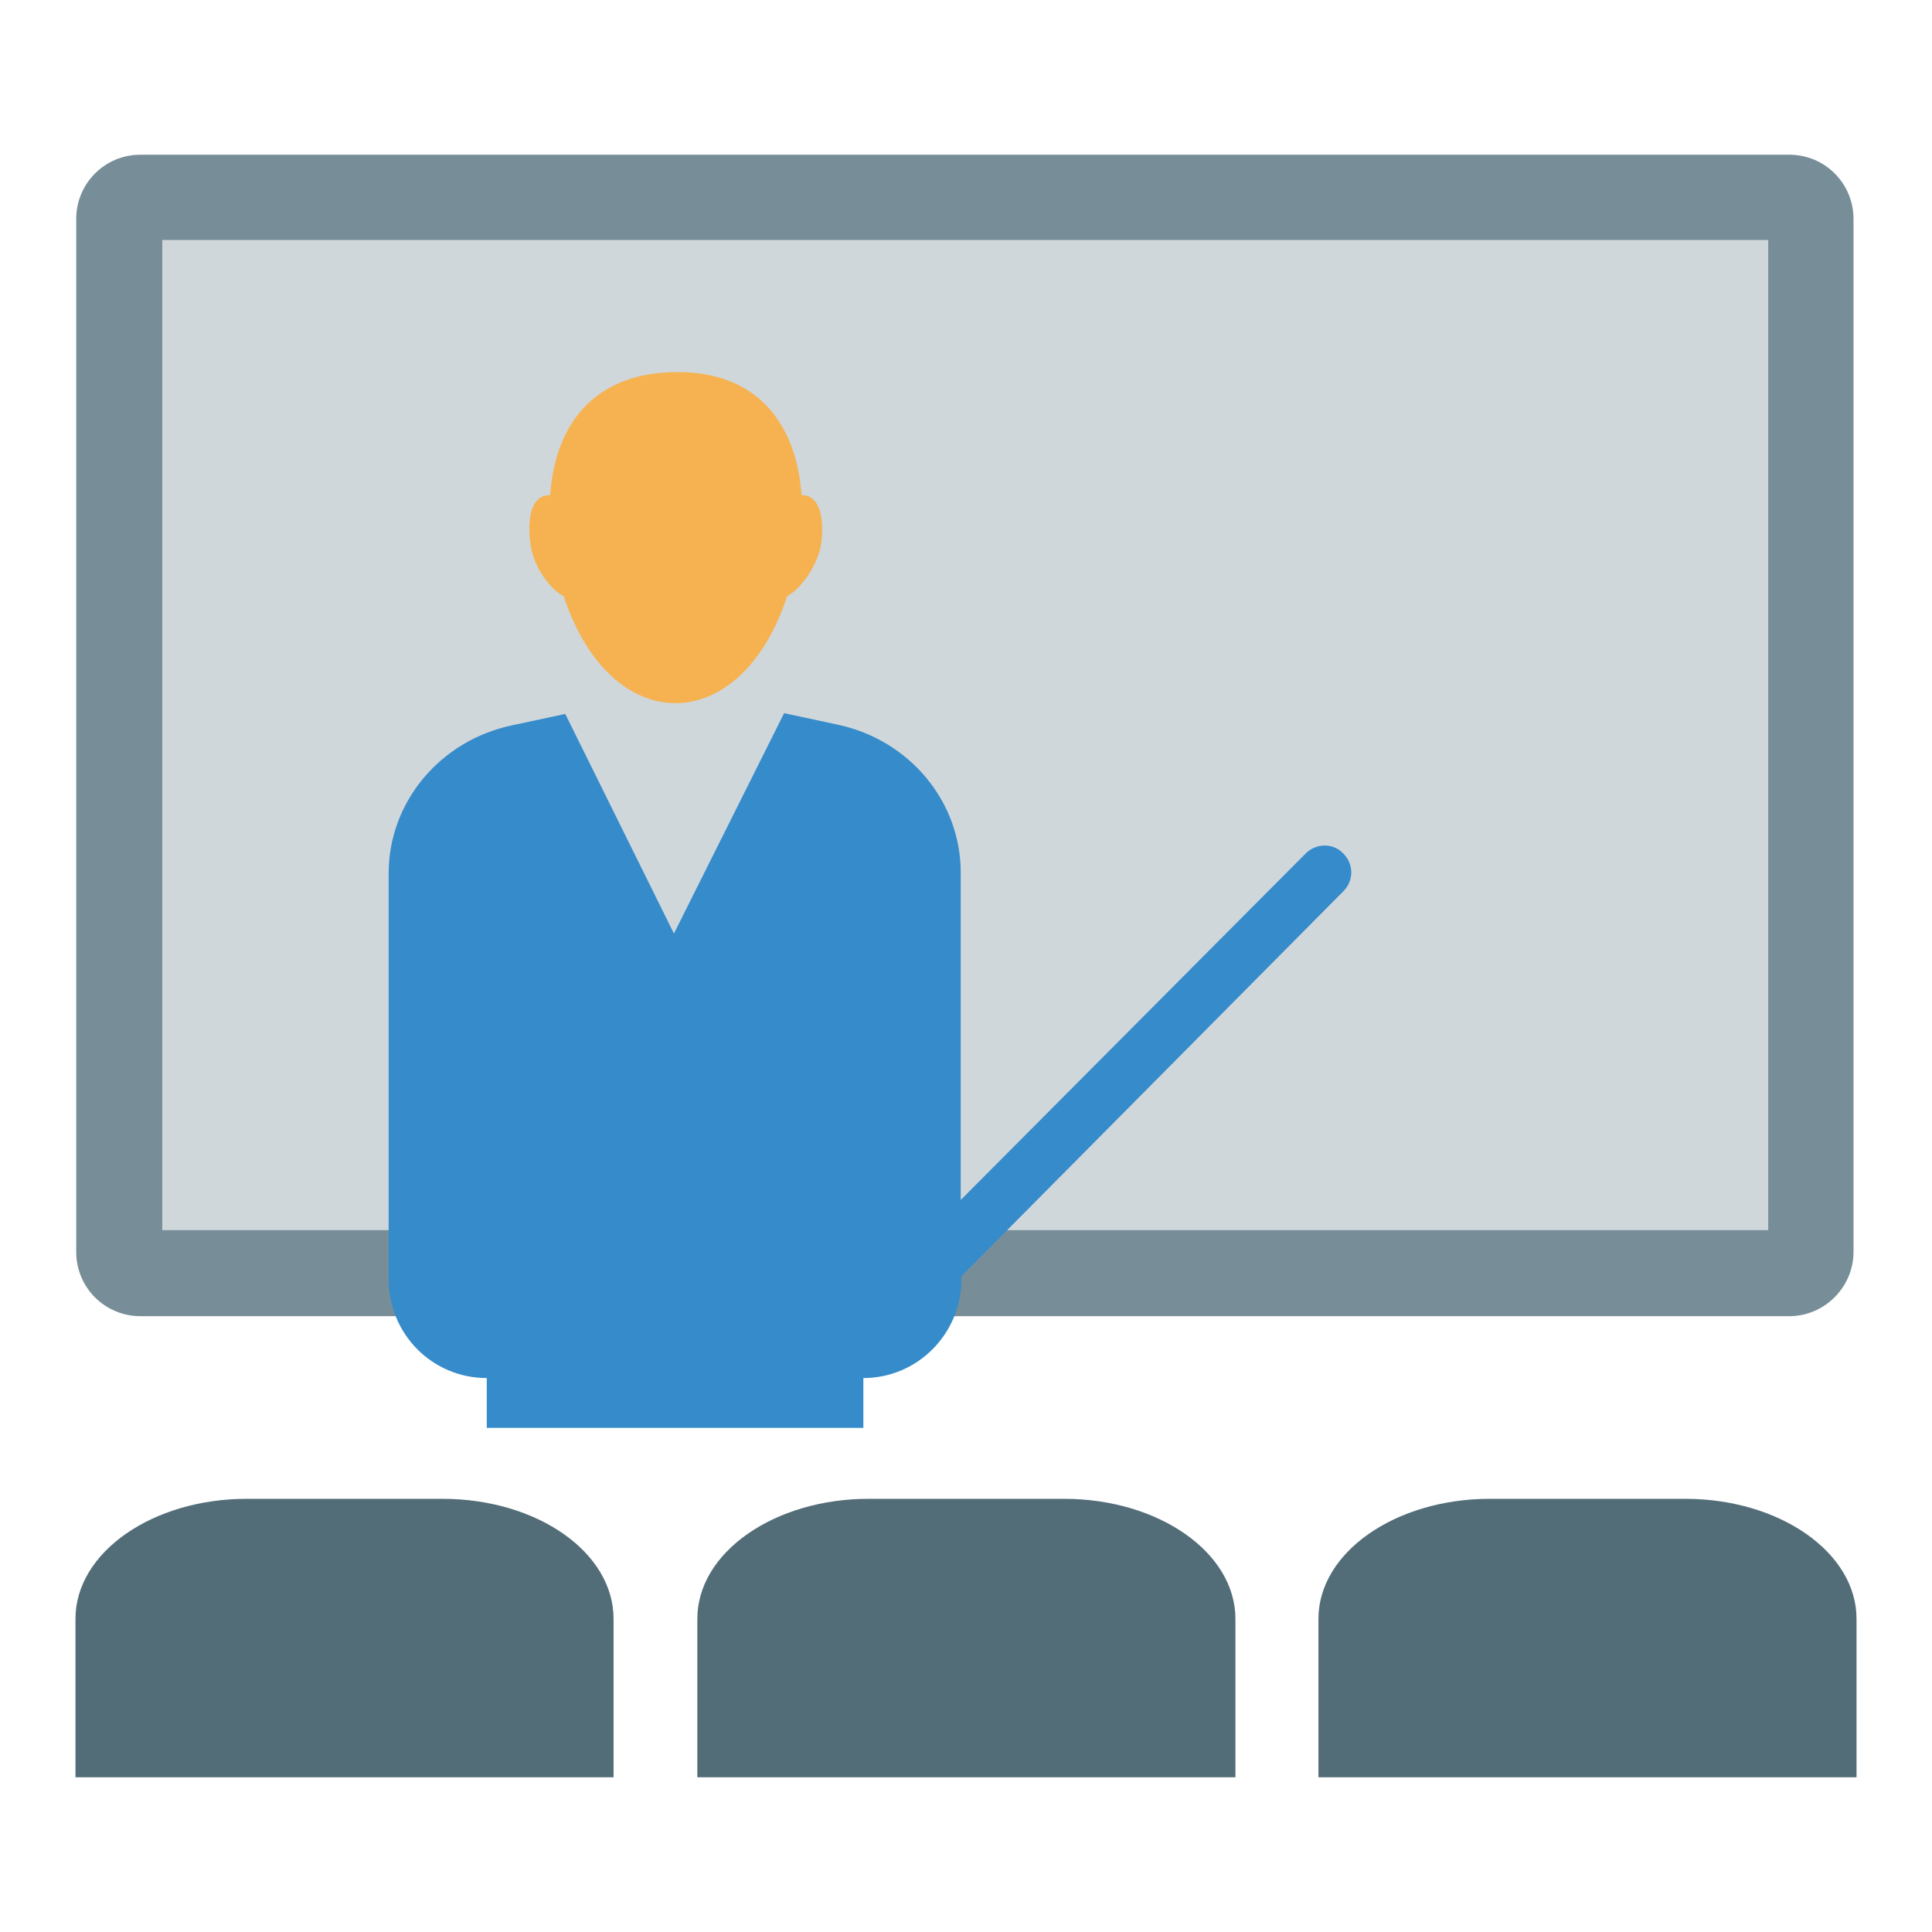
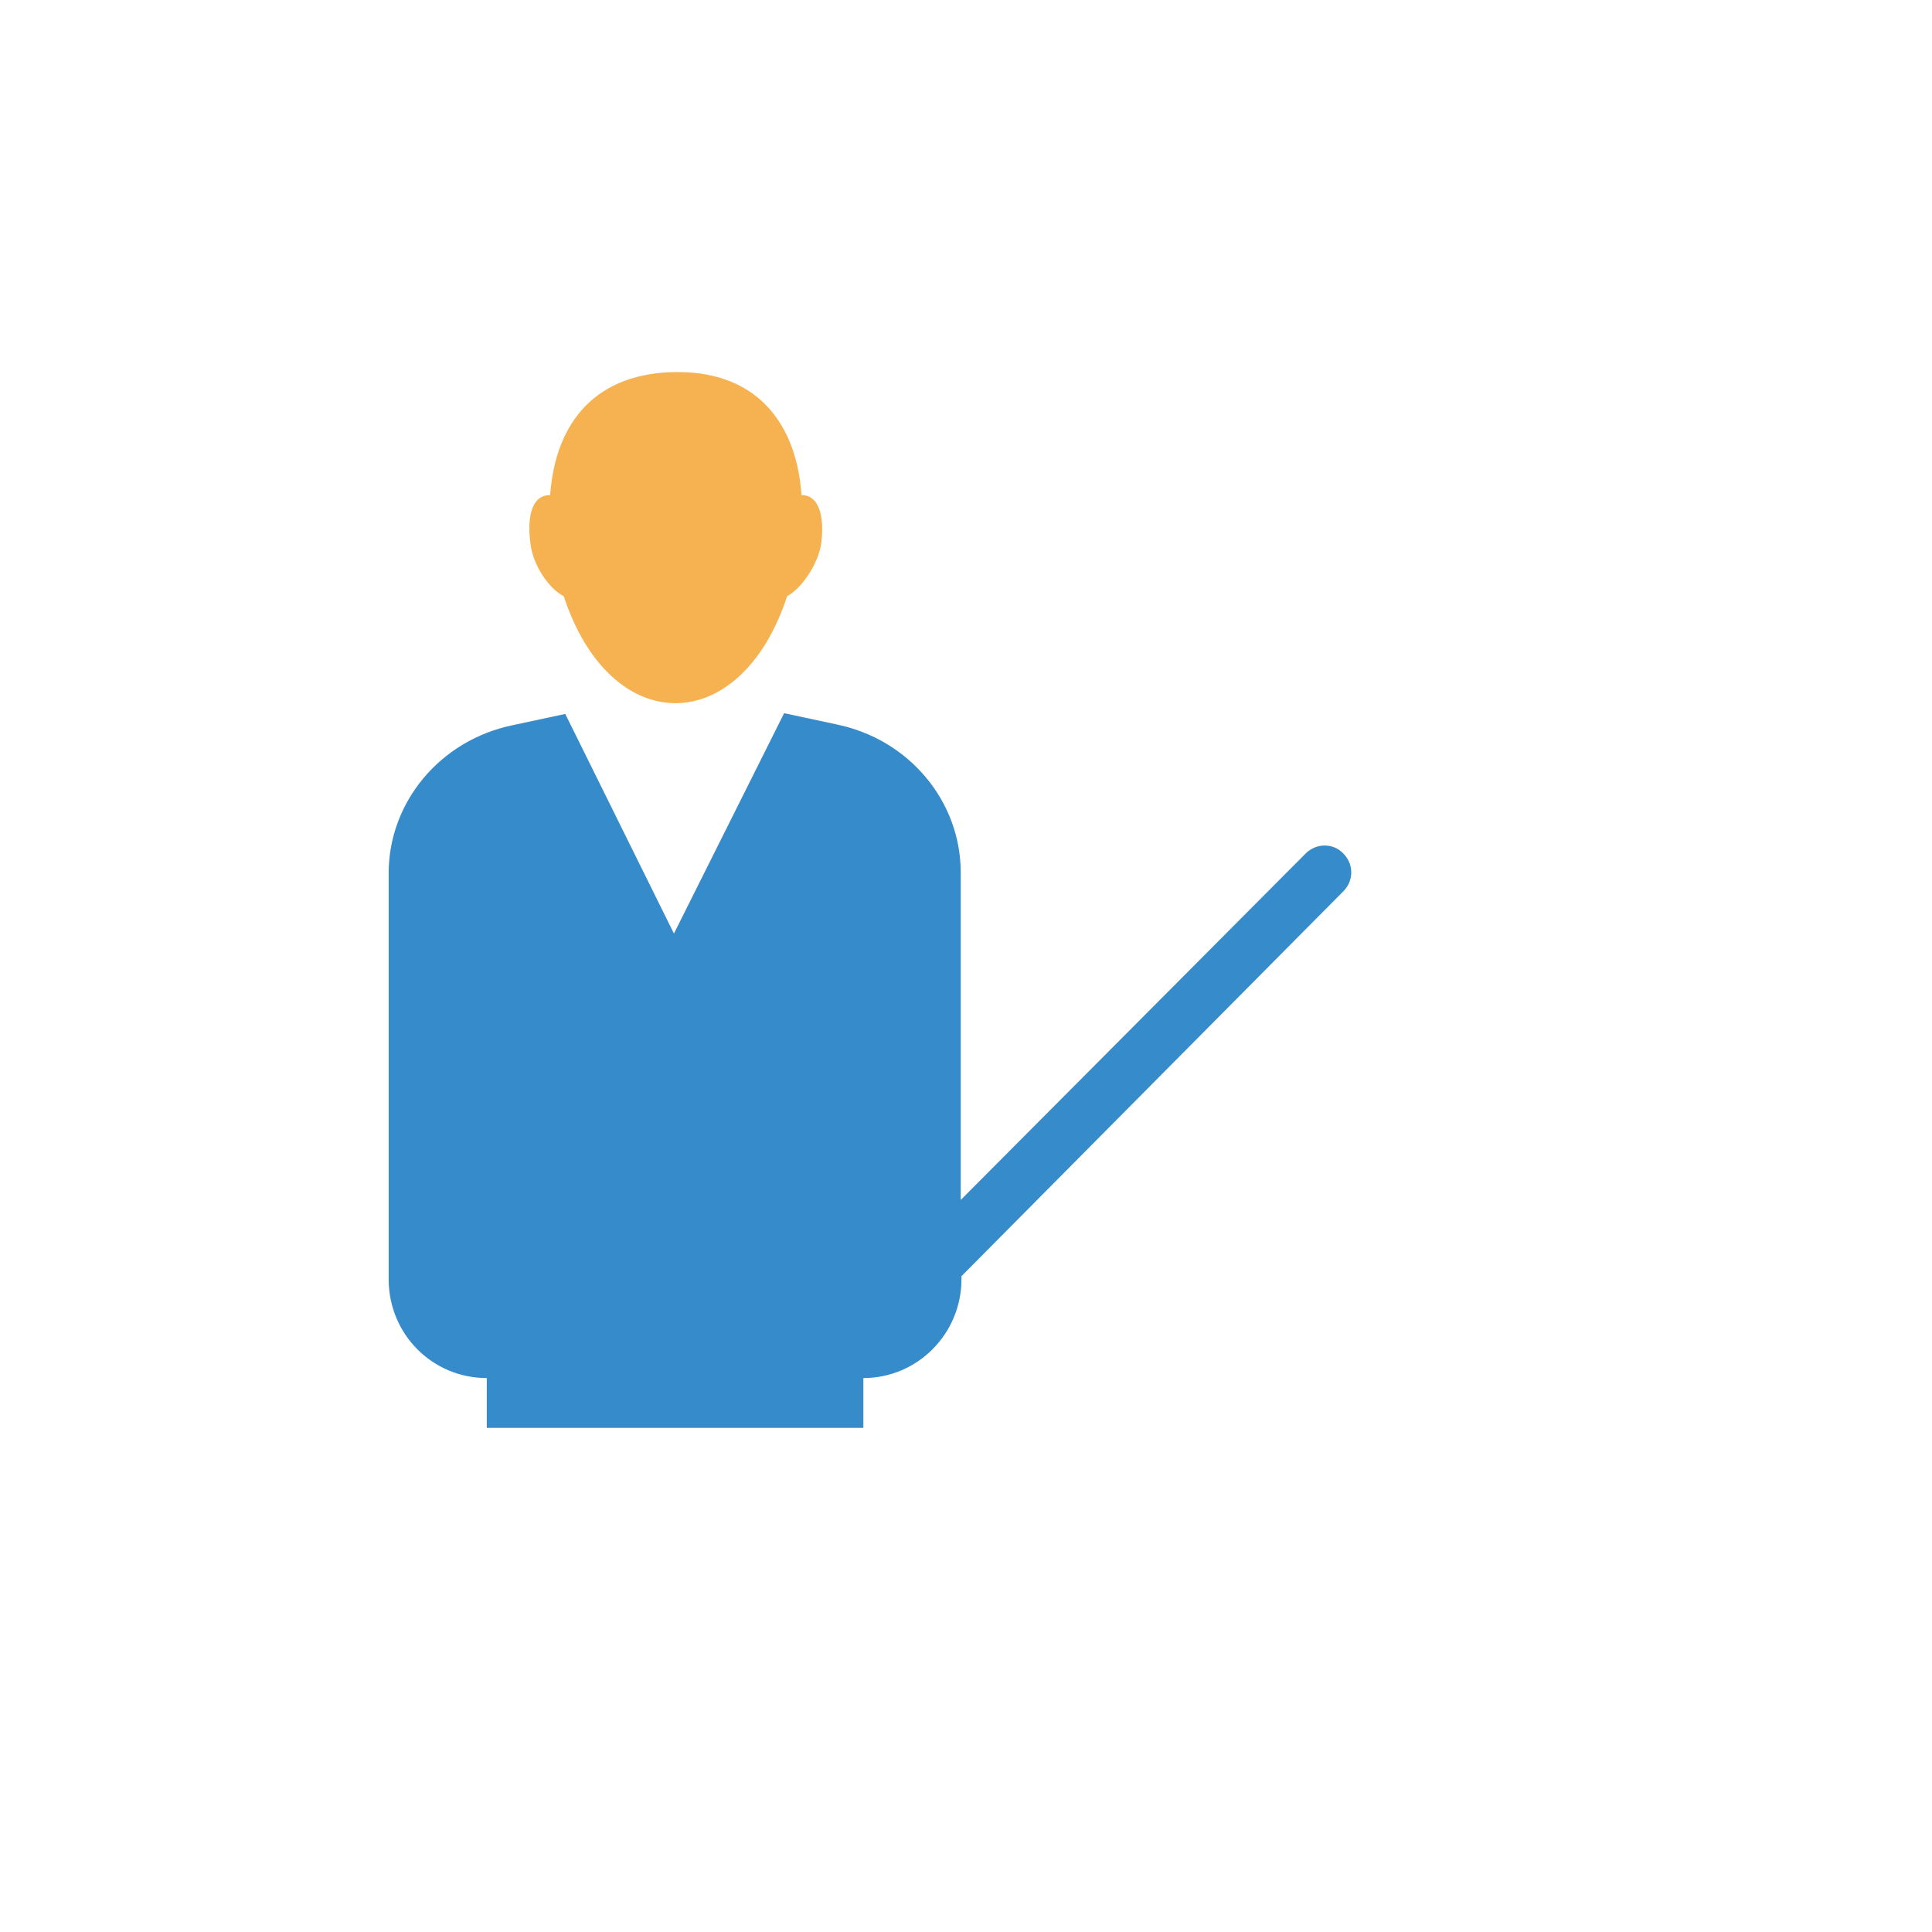
<svg xmlns="http://www.w3.org/2000/svg" version="1.1" x="0px" y="0px" viewBox="0 0 256 256" enable-background="new 0 0 256 256" xml:space="preserve">
  <g>
-     <path fill="#cfd7db" d="M237.1,168.7H18.6c-1.6,0-2.8-1.3-2.8-2.8V29c0-1.6,1.3-2.8,2.8-2.8h218.5c1.6,0,2.8,1.3,2.8,2.8v136.9 C239.9,167.4,238.6,168.7,237.1,168.7z" />
-     <path fill="#778e99" d="M237.1,174.4H18.6c-4.7,0-8.5-3.8-8.5-8.5V29c0-4.7,3.8-8.5,8.5-8.5h218.5c4.7,0,8.5,3.8,8.5,8.5v136.9 C245.6,170.5,241.8,174.4,237.1,174.4z M21.5,163h212.8V31.8H21.5V163z" />
    <path fill="#f6b250" d="M74.7,79c6.2,18.9,23.4,18.9,29.6,0c2-1.1,4.1-4.3,4.5-6.9c0.4-2.8,0.1-6.5-2.6-6.5 c-0.6-8.9-5.4-16.3-16.4-16.3c-10.7,0-16.2,6.5-16.9,16.3c-2.8,0-3,3.7-2.6,6.5C70.6,74.8,72.7,78,74.7,79z" />
    <path fill="#368bcb" d="M114.4,189.2v-6.6c7.2,0,13-5.9,13-13.1v-0.4l50.6-51c1.4-1.4,1.4-3.6,0-5c-1.3-1.4-3.5-1.4-4.9-0.1 c0,0,0,0-0.1,0.1l-45.7,45.9v-43.4c0-9.4-6.8-17.6-16.4-19.6l-7-1.5l-14.6,29.2L74.9,94.6l-7,1.5c-9.6,2-16.4,10.2-16.4,19.6v53.8 c0,7.3,5.8,13.1,13,13.1v6.6L114.4,189.2z" />
-     <path fill="#536d78" d="M81.3,214.5v21H10v-21c0-8.8,10.2-15.9,22.7-15.9h25.9C71.2,198.6,81.3,205.7,81.3,214.5z M141,198.6h-25.9 c-12.5,0-22.7,7.1-22.7,15.9v21h71.3v-21C163.7,205.7,153.5,198.6,141,198.6z M223.3,198.6h-25.9c-12.5,0-22.7,7.1-22.7,15.9v21 H246v-21C246,205.7,235.8,198.6,223.3,198.6z" />
  </g>
</svg>